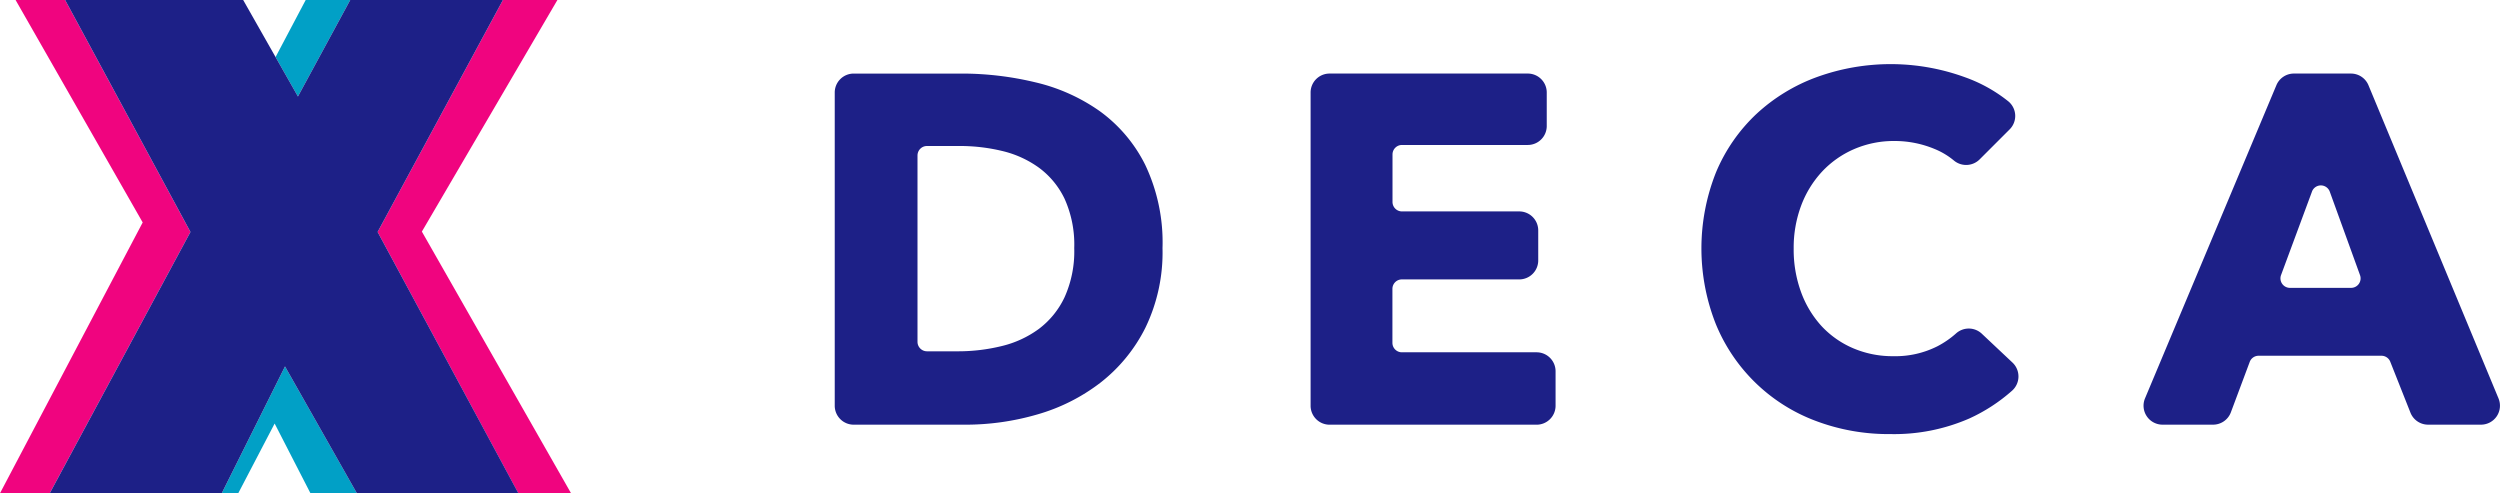
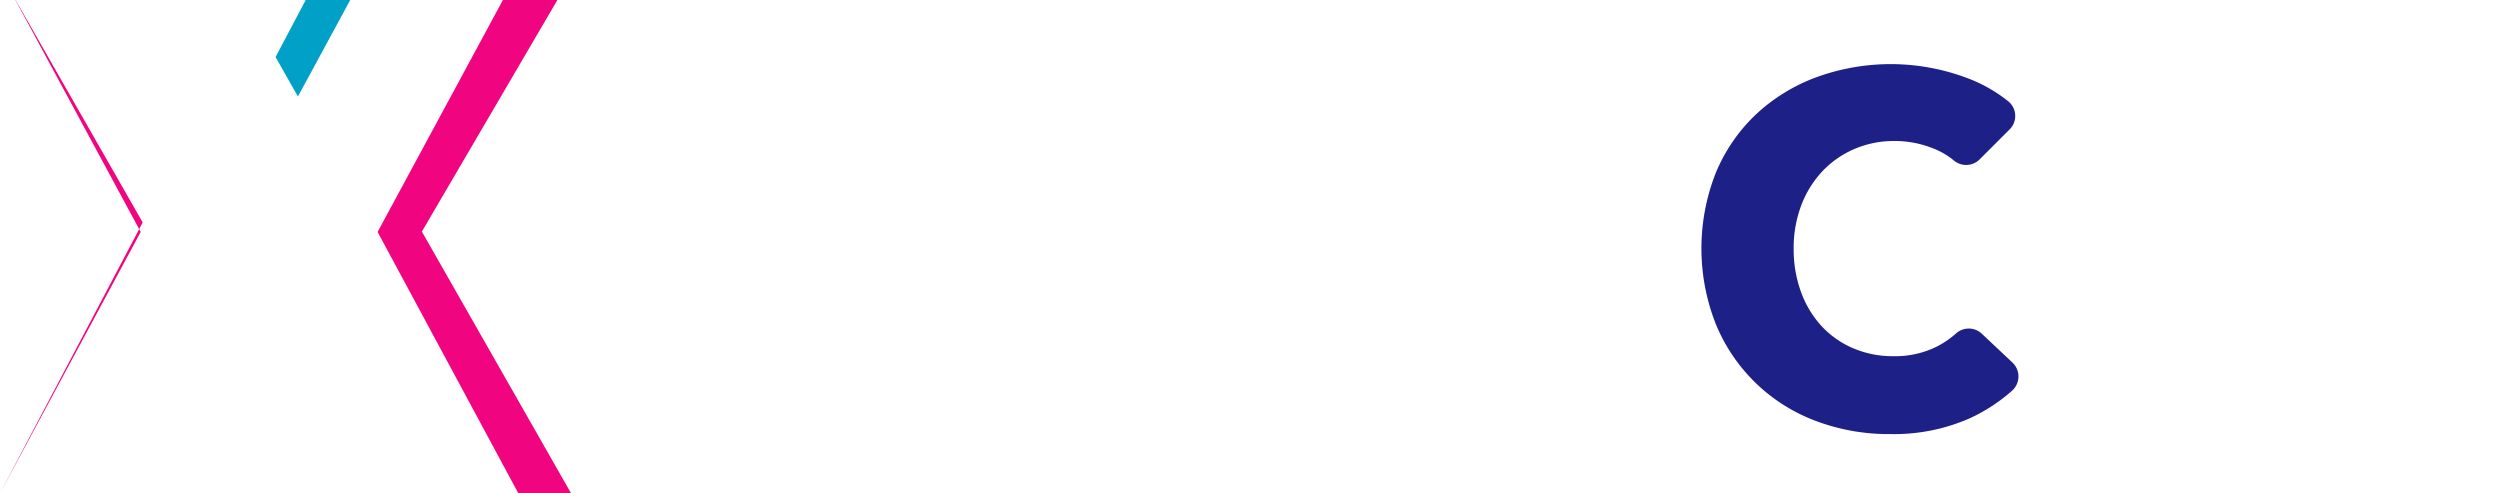
<svg xmlns="http://www.w3.org/2000/svg" width="136.22" height="26.877" viewBox="0 0 136.22 26.877">
  <g id="グループ_331" data-name="グループ 331" transform="translate(-650.225 -6390.444)">
    <g id="グループ_329" data-name="グループ 329">
      <g id="グループ_328" data-name="グループ 328">
        <g id="グループ_327" data-name="グループ 327">
-           <path id="パス_133" data-name="パス 133" d="M651.074,6390.444,658,6402.565l-7.776,14.756h2.711l7.667-14.238-6.828-12.639Z" fill="#f0047f" />
+           <path id="パス_133" data-name="パス 133" d="M651.074,6390.444,658,6402.565l-7.776,14.756l7.667-14.238-6.828-12.639Z" fill="#f0047f" />
          <path id="パス_134" data-name="パス 134" d="M673.212,6403.063l7.385-12.619h-2.969l-6.828,12.639,7.667,14.238h2.874Z" fill="#f0047f" />
        </g>
-         <path id="パス_135" data-name="パス 135" d="M665.754,6410.41l-3.448,6.911h.9l1.984-3.8,1.952,3.8h2.53Z" fill="#01a0c6" />
        <path id="パス_136" data-name="パス 136" d="M666.882,6390.444l-1.642,3.109,1.219,2.149,2.85-5.258Z" fill="#01a0c6" />
-         <path id="パス_137" data-name="パス 137" d="M670.8,6403.083l6.828-12.639h-8.319l-2.85,5.258-2.984-5.258h-9.7l6.828,12.639-7.667,14.238h9.37l3.448-6.911,3.917,6.911h8.8Z" fill="#1d2087" />
      </g>
    </g>
    <g id="グループ_330" data-name="グループ 330">
-       <path id="パス_138" data-name="パス 138" d="M713.568,6403.963a9.418,9.418,0,0,1-.932,4.338,8.731,8.731,0,0,1-2.458,3,10.275,10.275,0,0,1-3.445,1.729,13.978,13.978,0,0,1-3.892.554h-6.1a1.034,1.034,0,0,1-1.033-1.034v-17.064a1.033,1.033,0,0,1,1.033-1.033h5.884a17.1,17.1,0,0,1,4,.473,10.043,10.043,0,0,1,3.514,1.568,8.012,8.012,0,0,1,2.486,2.931A9.851,9.851,0,0,1,713.568,6403.963Zm-4.81,0a6.063,6.063,0,0,0-.526-2.688,4.529,4.529,0,0,0-1.406-1.7,5.621,5.621,0,0,0-2-.906,9.832,9.832,0,0,0-2.311-.27h-1.78a.517.517,0,0,0-.517.517v10.153a.518.518,0,0,0,.517.517h1.673a9.947,9.947,0,0,0,2.391-.284,5.642,5.642,0,0,0,2.026-.932,4.621,4.621,0,0,0,1.406-1.73A6.075,6.075,0,0,0,708.758,6403.963Z" fill="#1d2087" />
-       <path id="パス_139" data-name="パス 139" d="M721.637,6412.549v-17.064a1.033,1.033,0,0,1,1.033-1.033h10.8a1.033,1.033,0,0,1,1.034,1.033v1.825a1.033,1.033,0,0,1-1.034,1.033h-6.854a.517.517,0,0,0-.516.517v2.587a.516.516,0,0,0,.516.517h6.395A1.034,1.034,0,0,1,734.04,6403v1.634a1.034,1.034,0,0,1-1.034,1.034h-6.395a.516.516,0,0,0-.516.516v2.94a.516.516,0,0,0,.516.516h7.34a1.034,1.034,0,0,1,1.034,1.034v1.877a1.034,1.034,0,0,1-1.034,1.034H722.67A1.034,1.034,0,0,1,721.637,6412.549Z" fill="#1d2087" />
      <path id="パス_140" data-name="パス 140" d="M757.532,6413.245a10.235,10.235,0,0,1-4.3.851,11.225,11.225,0,0,1-4.1-.729,9.457,9.457,0,0,1-5.417-5.269,11.214,11.214,0,0,1,.014-8.269,9.25,9.25,0,0,1,2.2-3.175,9.743,9.743,0,0,1,3.3-2.013,11.818,11.818,0,0,1,8.067.013,8.113,8.113,0,0,1,2.364,1.317,1.031,1.031,0,0,1,.065,1.524l-1.621,1.621a1.042,1.042,0,0,1-1.4.087,4.009,4.009,0,0,0-1.072-.644,5.645,5.645,0,0,0-2.161-.432,5.456,5.456,0,0,0-2.229.446,5.219,5.219,0,0,0-1.743,1.229,5.605,5.605,0,0,0-1.135,1.851,6.543,6.543,0,0,0-.405,2.337,6.726,6.726,0,0,0,.405,2.378,5.551,5.551,0,0,0,1.121,1.852,5.058,5.058,0,0,0,1.716,1.2,5.456,5.456,0,0,0,2.189.432,5.08,5.08,0,0,0,2.4-.54,4.992,4.992,0,0,0,1.006-.691,1.037,1.037,0,0,1,1.407,0l1.679,1.58a1.039,1.039,0,0,1-.027,1.534A9.342,9.342,0,0,1,757.532,6413.245Z" fill="#1d2087" />
-       <path id="パス_141" data-name="パス 141" d="M781.566,6412.93l-1.1-2.776a.516.516,0,0,0-.48-.326h-6.694a.516.516,0,0,0-.484.335l-1.028,2.749a1.034,1.034,0,0,1-.968.671h-2.755a1.034,1.034,0,0,1-.954-1.434l7.159-17.064a1.033,1.033,0,0,1,.953-.633h3.109a1.033,1.033,0,0,1,.954.637l7.086,17.064a1.034,1.034,0,0,1-.955,1.43h-2.883A1.034,1.034,0,0,1,781.566,6412.93Zm-5.365-12.048-1.685,4.547a.517.517,0,0,0,.485.7h3.331a.517.517,0,0,0,.486-.693l-1.647-4.546A.517.517,0,0,0,776.2,6400.882Z" fill="#1d2087" />
    </g>
  </g>
</svg>